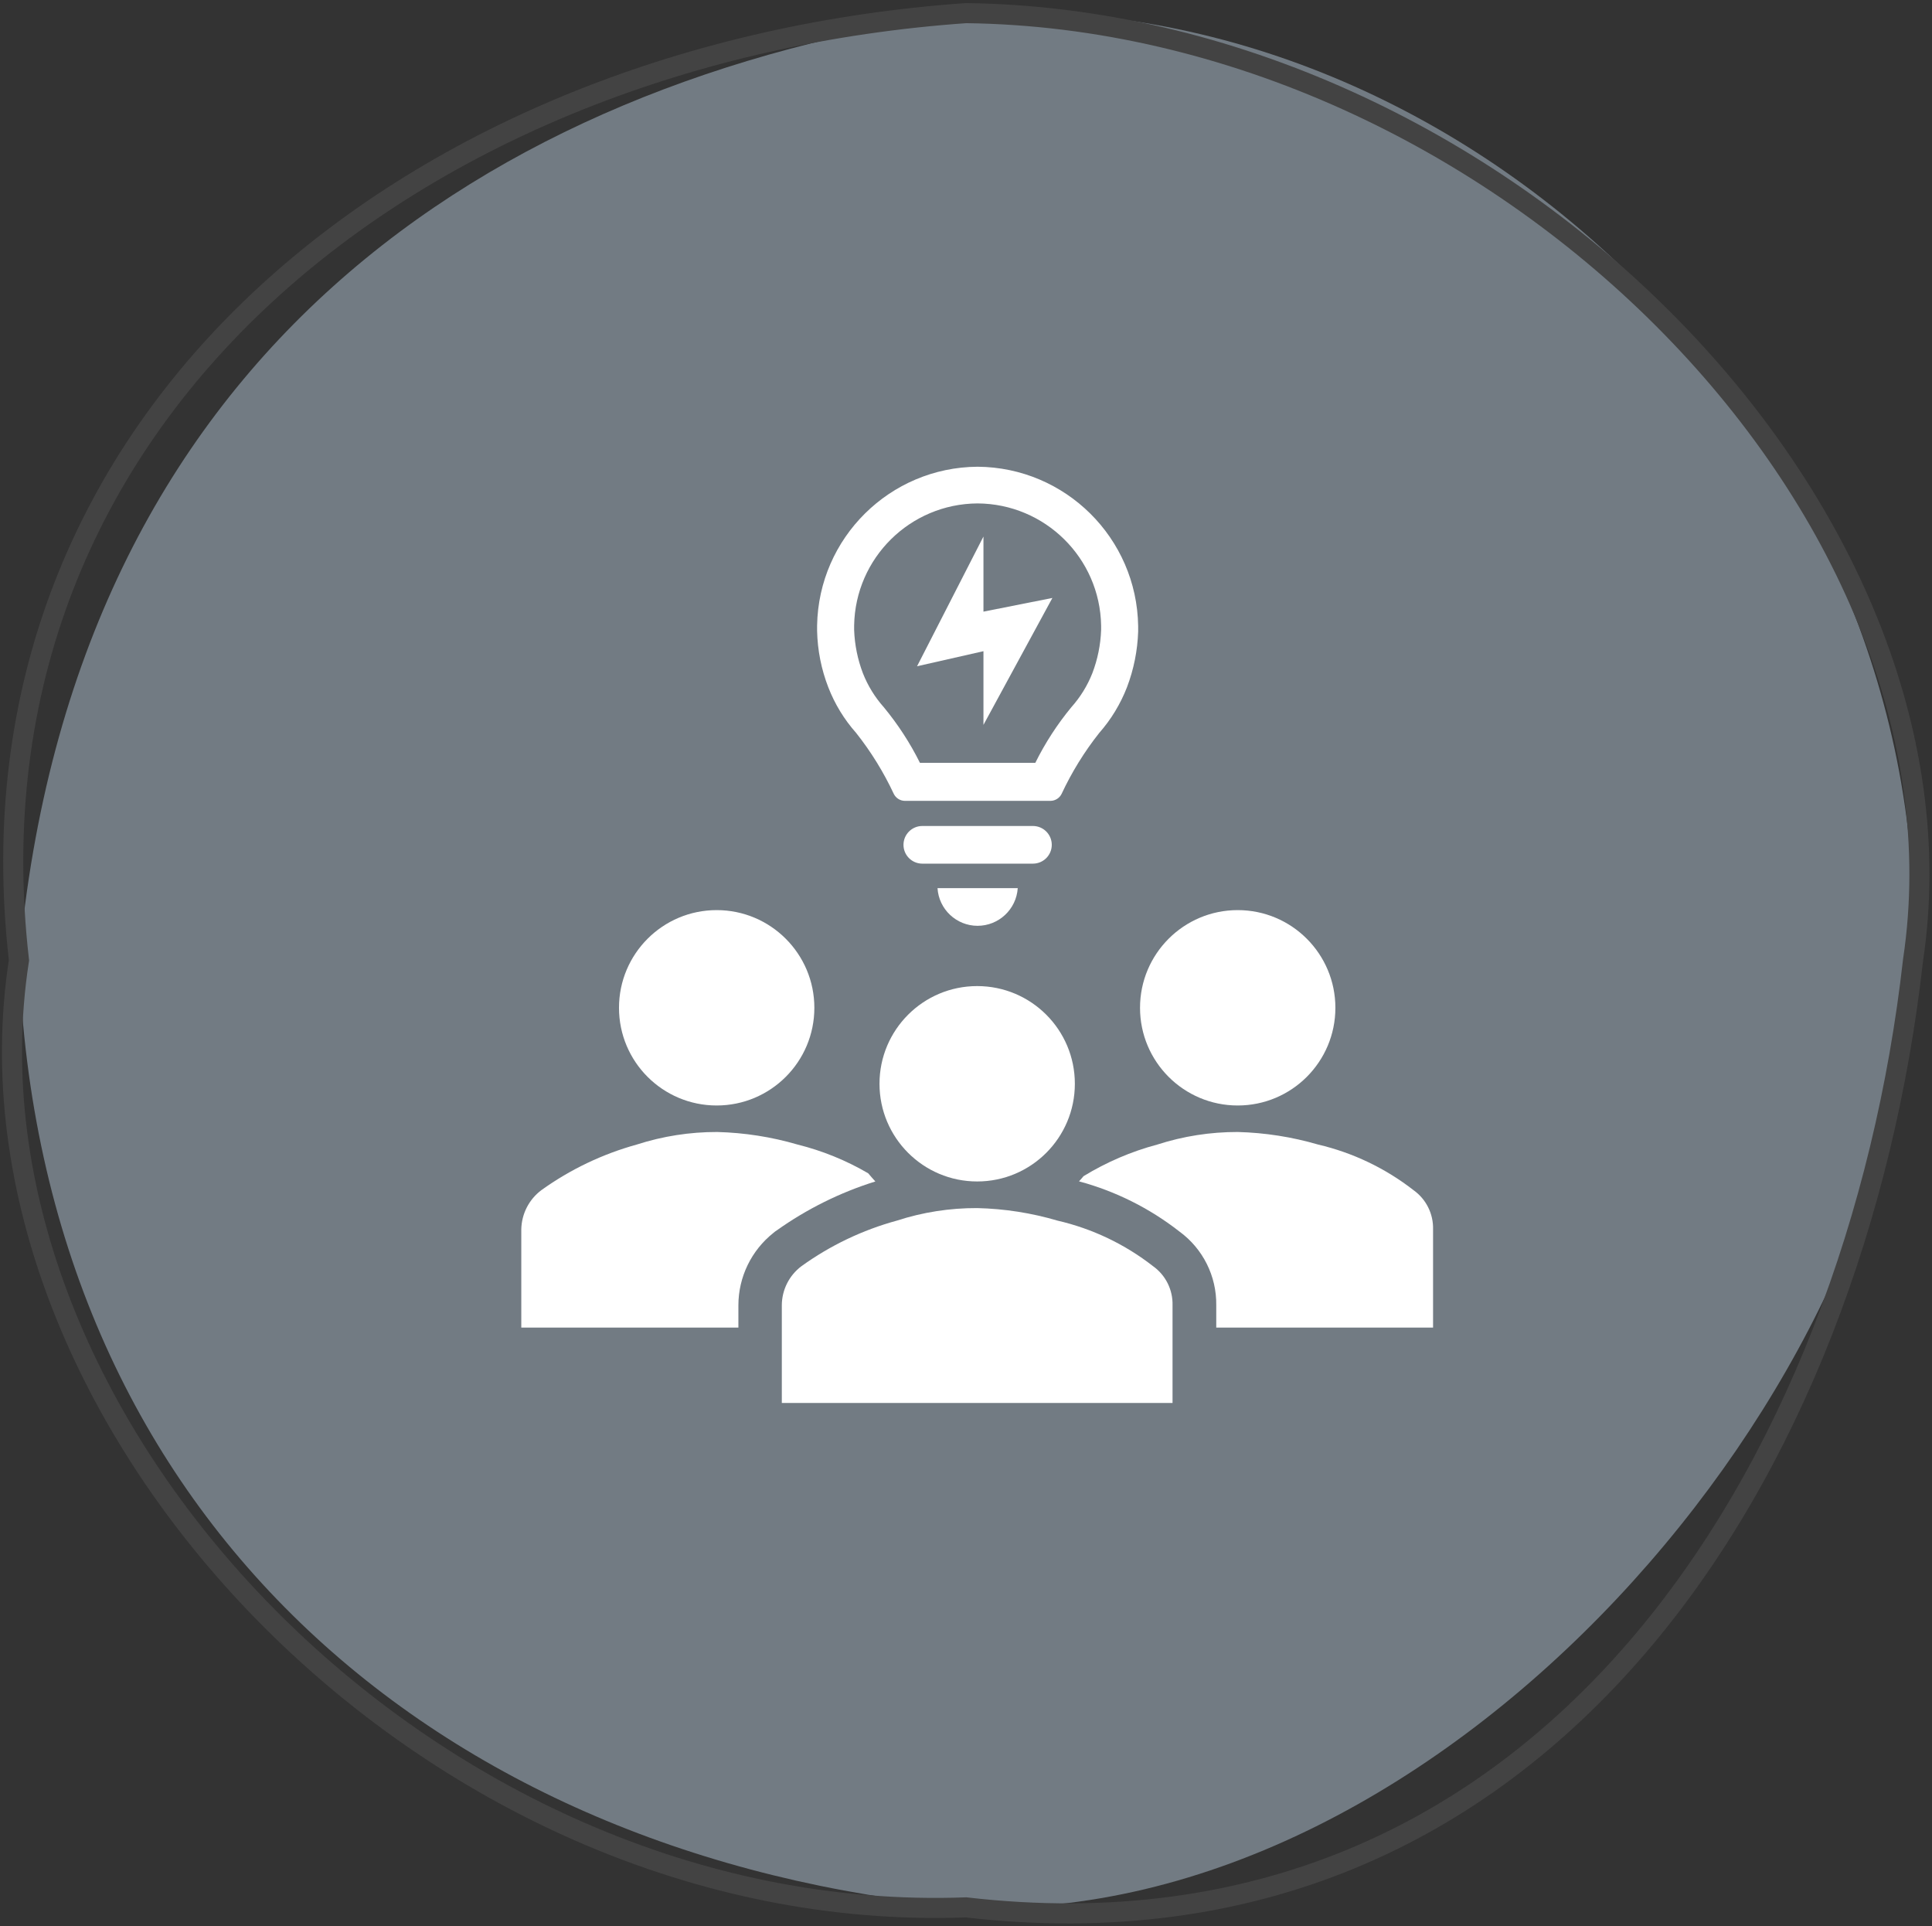
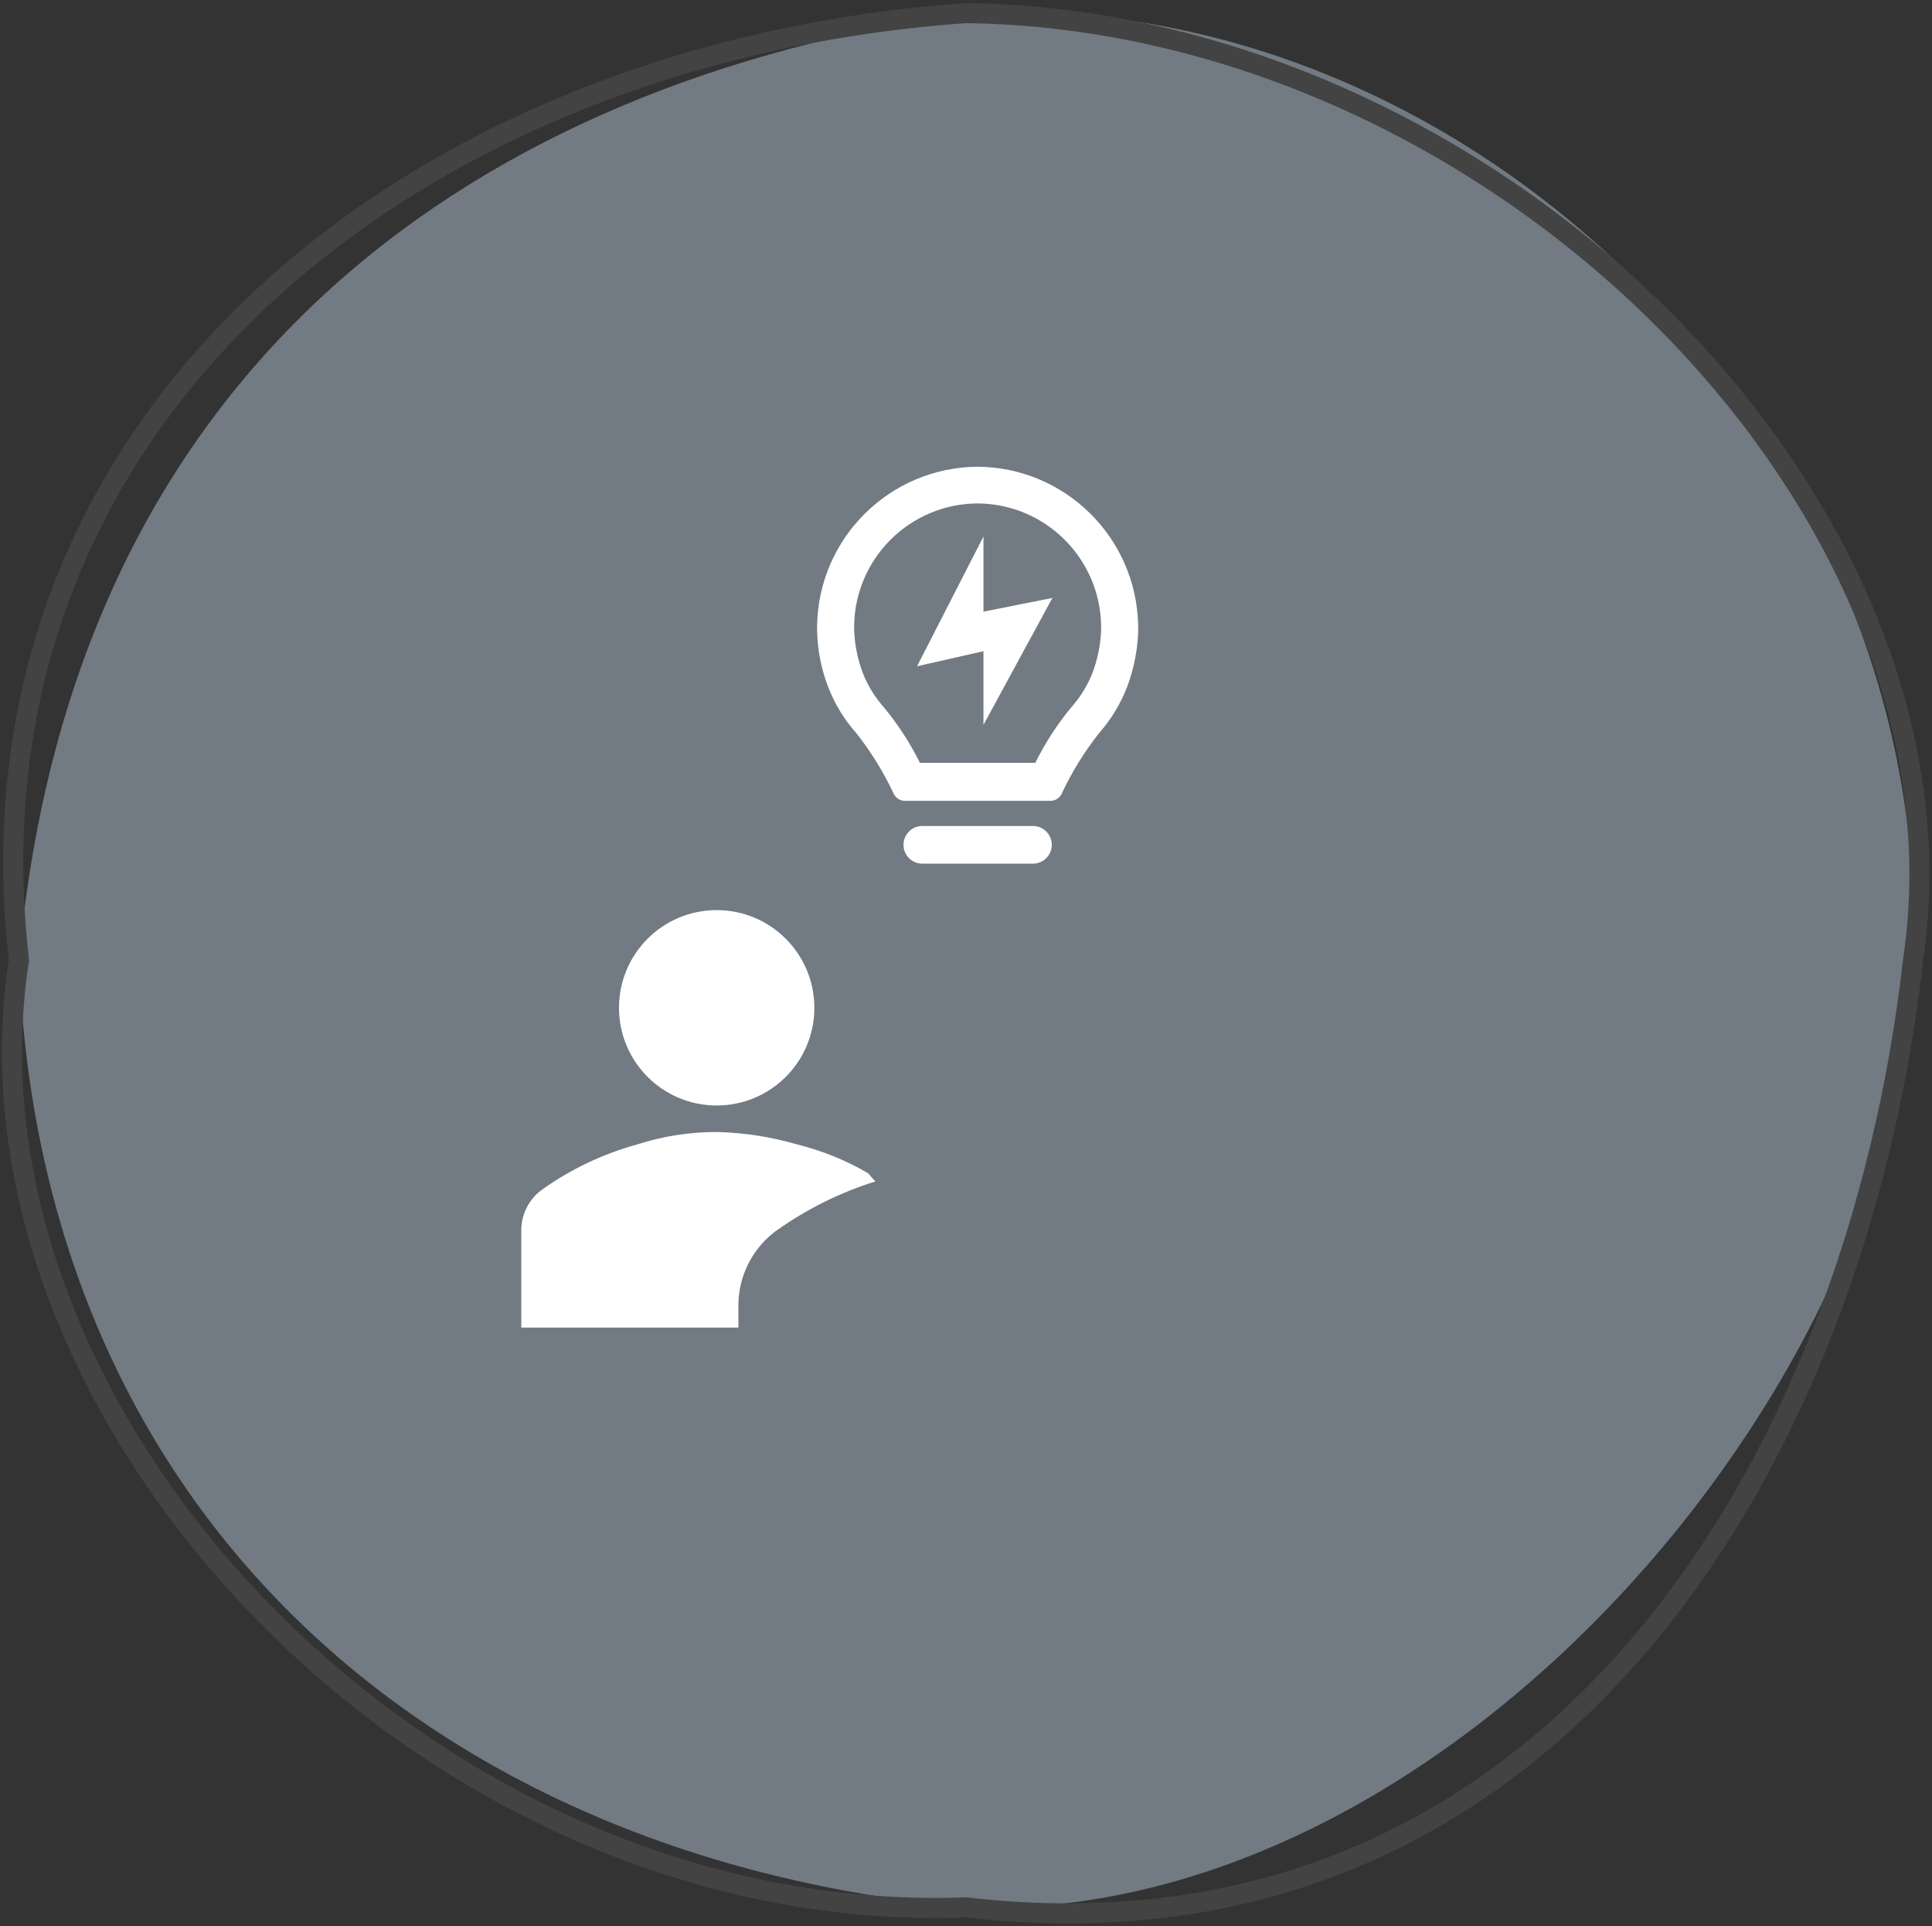
<svg xmlns="http://www.w3.org/2000/svg" width="662" height="660" xml:space="preserve" overflow="hidden">
  <rect width="100%" height="100%" fill="#333333" stroke="none" />
  <g transform="translate(-1601 -1625)">
    <path d="M1607.5 1954C1626.09 1747.42 1767.81 1653.06 1932 1629.5 2107.69 1619.7 2263.44 1778.93 2256.5 1954 2253.3 2098.31 2097.34 2284.75 1932 2278.5 1749.26 2261.61 1614.63 2143.49 1607.5 1954Z" fill="#727B83" fill-rule="evenodd" />
    <path d="M1607.5 1954C1585.9 1765.94 1745.53 1642.61 1932 1629.5 2113.17 1631.74 2279.81 1798.62 2256.5 1954 2236.97 2127.23 2131.19 2301.57 1932 2278.5 1747.71 2285.35 1583.19 2110.92 1607.5 1954Z" stroke="#434343" stroke-width="6.875" stroke-miterlimit="8" fill="none" fill-rule="evenodd" />
    <g>
      <g>
        <g>
          <path d="M1954.93 1908 1917.03 1908C1913.47 1908 1910.58 1910.89 1910.58 1914.45 1910.58 1918.01 1913.47 1920.9 1917.03 1920.9L1954.93 1920.9C1958.5 1920.9 1961.39 1918.01 1961.39 1914.45 1961.39 1910.89 1958.5 1908 1954.93 1908Z" fill="#FFFFFF" />
-           <path d="M1935.96 1942.2C1943.23 1942.19 1949.25 1936.55 1949.73 1929.29L1922.24 1929.29C1922.69 1936.54 1928.7 1942.19 1935.96 1942.2Z" fill="#FFFFFF" />
          <path d="M1935.96 1784.91 1935.96 1784.91C1905.92 1785.12 1881.52 1809.25 1880.98 1839.29L1880.98 1841.19C1881.13 1847.78 1882.42 1854.31 1884.81 1860.46 1887.03 1866.21 1890.27 1871.51 1894.36 1876.12 1899.46 1882.56 1903.79 1889.58 1907.27 1897.03 1907.99 1898.46 1909.45 1899.37 1911.05 1899.39L1960.96 1899.39C1962.56 1899.37 1964.02 1898.46 1964.74 1897.03 1968.22 1889.58 1972.55 1882.56 1977.65 1876.12 1981.72 1871.5 1984.93 1866.2 1987.16 1860.46 1989.48 1854.36 1990.77 1847.92 1990.99 1841.4L1990.99 1839.51C1990.54 1809.37 1966.1 1785.12 1935.96 1784.91ZM1978.3 1840.84C1978.12 1845.92 1977.1 1850.94 1975.28 1855.68 1973.59 1859.95 1971.16 1863.88 1968.1 1867.3 1963.27 1873.16 1959.12 1879.55 1955.75 1886.36L1916.22 1886.36C1912.83 1879.55 1908.67 1873.16 1903.83 1867.3 1900.78 1863.88 1898.36 1859.94 1896.68 1855.68 1894.87 1850.94 1893.85 1845.92 1893.67 1840.84L1893.67 1839.29C1894.07 1816.18 1912.85 1797.61 1935.96 1797.48L1935.96 1797.48C1959.08 1797.61 1977.88 1816.17 1978.3 1839.29Z" fill="#FFFFFF" />
          <path d="M1915.23 1853.27 1937.98 1808.83 1937.98 1834.56 1961.6 1829.87 1937.98 1873.36 1937.98 1848.11 1915.23 1853.27Z" fill="#FFFFFF" />
-           <path d="M2058.57 1970.29C2058.57 1988.78 2043.59 2003.76 2025.1 2003.76 2006.62 2003.76 1991.63 1988.78 1991.63 1970.29 1991.63 1951.81 2006.62 1936.82 2025.1 1936.82 2043.59 1936.82 2058.57 1951.81 2058.57 1970.29Z" fill="#FFFFFF" />
          <path d="M1880.04 1970.29C1880.04 1988.78 1865.05 2003.76 1846.57 2003.76 1828.08 2003.76 1813.1 1988.78 1813.1 1970.29 1813.1 1951.81 1828.08 1936.82 1846.57 1936.82 1865.05 1936.82 1880.04 1951.81 1880.04 1970.29Z" fill="#FFFFFF" />
-           <path d="M2085.33 2032.76C2075.69 2025.25 2064.53 2019.92 2052.64 2017.14 2043.68 2014.53 2034.43 2013.08 2025.1 2012.84 2015.76 2012.82 2006.46 2014.27 1997.57 2017.14 1988.66 2019.51 1980.14 2023.17 1972.27 2027.98 1971.76 2028.58 1971.28 2029.19 1970.72 2029.75 1983.23 2033.11 1994.94 2038.97 2005.14 2046.95 2013.19 2052.83 2017.89 2062.24 2017.75 2072.21L2017.75 2079.86 2092.04 2079.86 2092.04 2046.18C2092.17 2040.87 2089.66 2035.84 2085.33 2032.76Z" fill="#FFFFFF" />
          <path d="M1854.01 2072.21C1854.02 2062.53 1858.46 2053.38 1866.05 2047.38L1866.57 2046.95 1867.13 2046.57C1877.45 2039.23 1888.86 2033.56 1900.94 2029.79 1900.08 2028.88 1899.31 2027.94 1898.49 2026.99 1890.93 2022.57 1882.77 2019.25 1874.27 2017.14 1865.32 2014.52 1856.06 2013.08 1846.74 2012.84 1837.39 2012.82 1828.1 2014.27 1819.2 2017.14 1807.47 2020.38 1796.4 2025.66 1786.51 2032.76 1782.27 2035.93 1779.73 2040.88 1779.62 2046.18L1779.62 2079.86 1854.01 2079.86Z" fill="#FFFFFF" />
-           <path d="M1868.89 2105.68 1868.89 2072.21C1868.91 2066.94 1871.4 2061.99 1875.6 2058.83 1885.48 2051.71 1896.55 2046.42 1908.3 2043.21 1917.19 2040.32 1926.49 2038.87 1935.83 2038.91 1945.16 2039.13 1954.42 2040.57 1963.37 2043.21 1975.29 2045.96 1986.46 2051.29 1996.11 2058.83 2000.41 2061.9 2002.91 2066.92 2002.77 2072.21L2002.77 2105.68Z" fill="#FFFFFF" />
-           <path d="M1969.3 1996.32C1969.3 2014.8 1954.32 2029.79 1935.83 2029.79 1917.35 2029.79 1902.36 2014.8 1902.36 1996.32 1902.36 1977.83 1917.35 1962.85 1935.83 1962.85 1954.32 1962.85 1969.3 1977.83 1969.3 1996.32Z" fill="#FFFFFF" />
        </g>
      </g>
    </g>
  </g>
</svg>